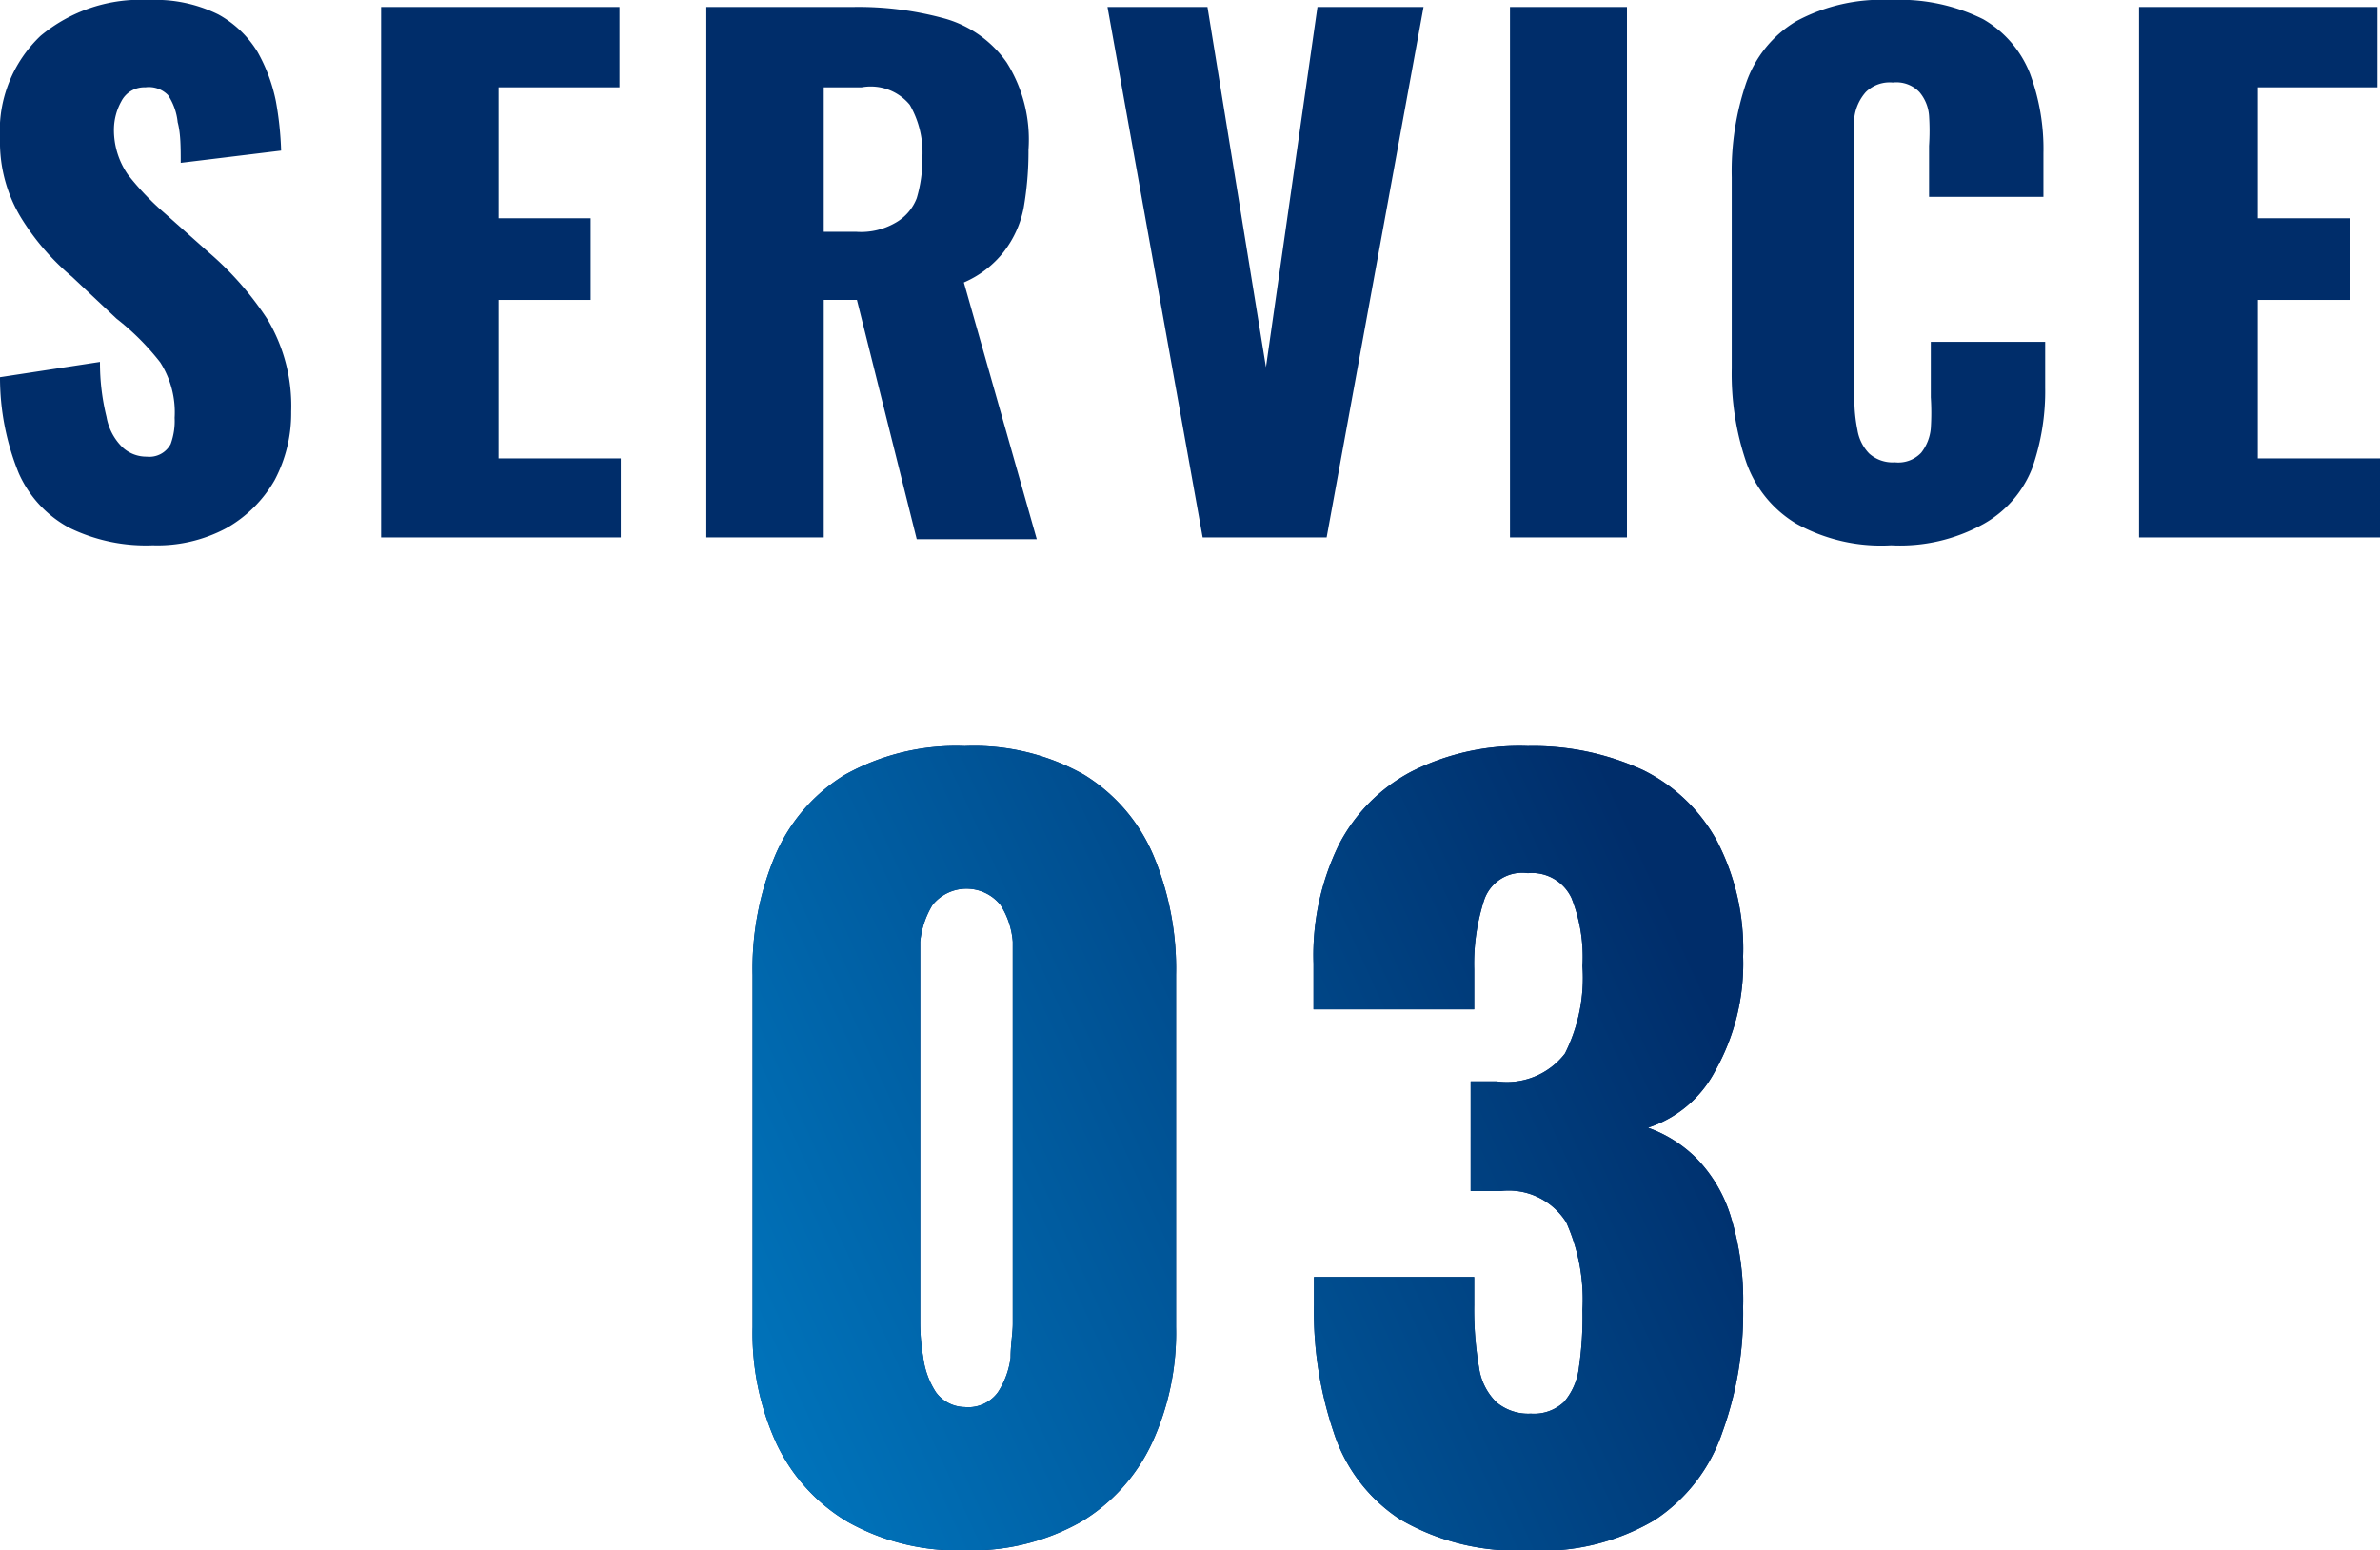
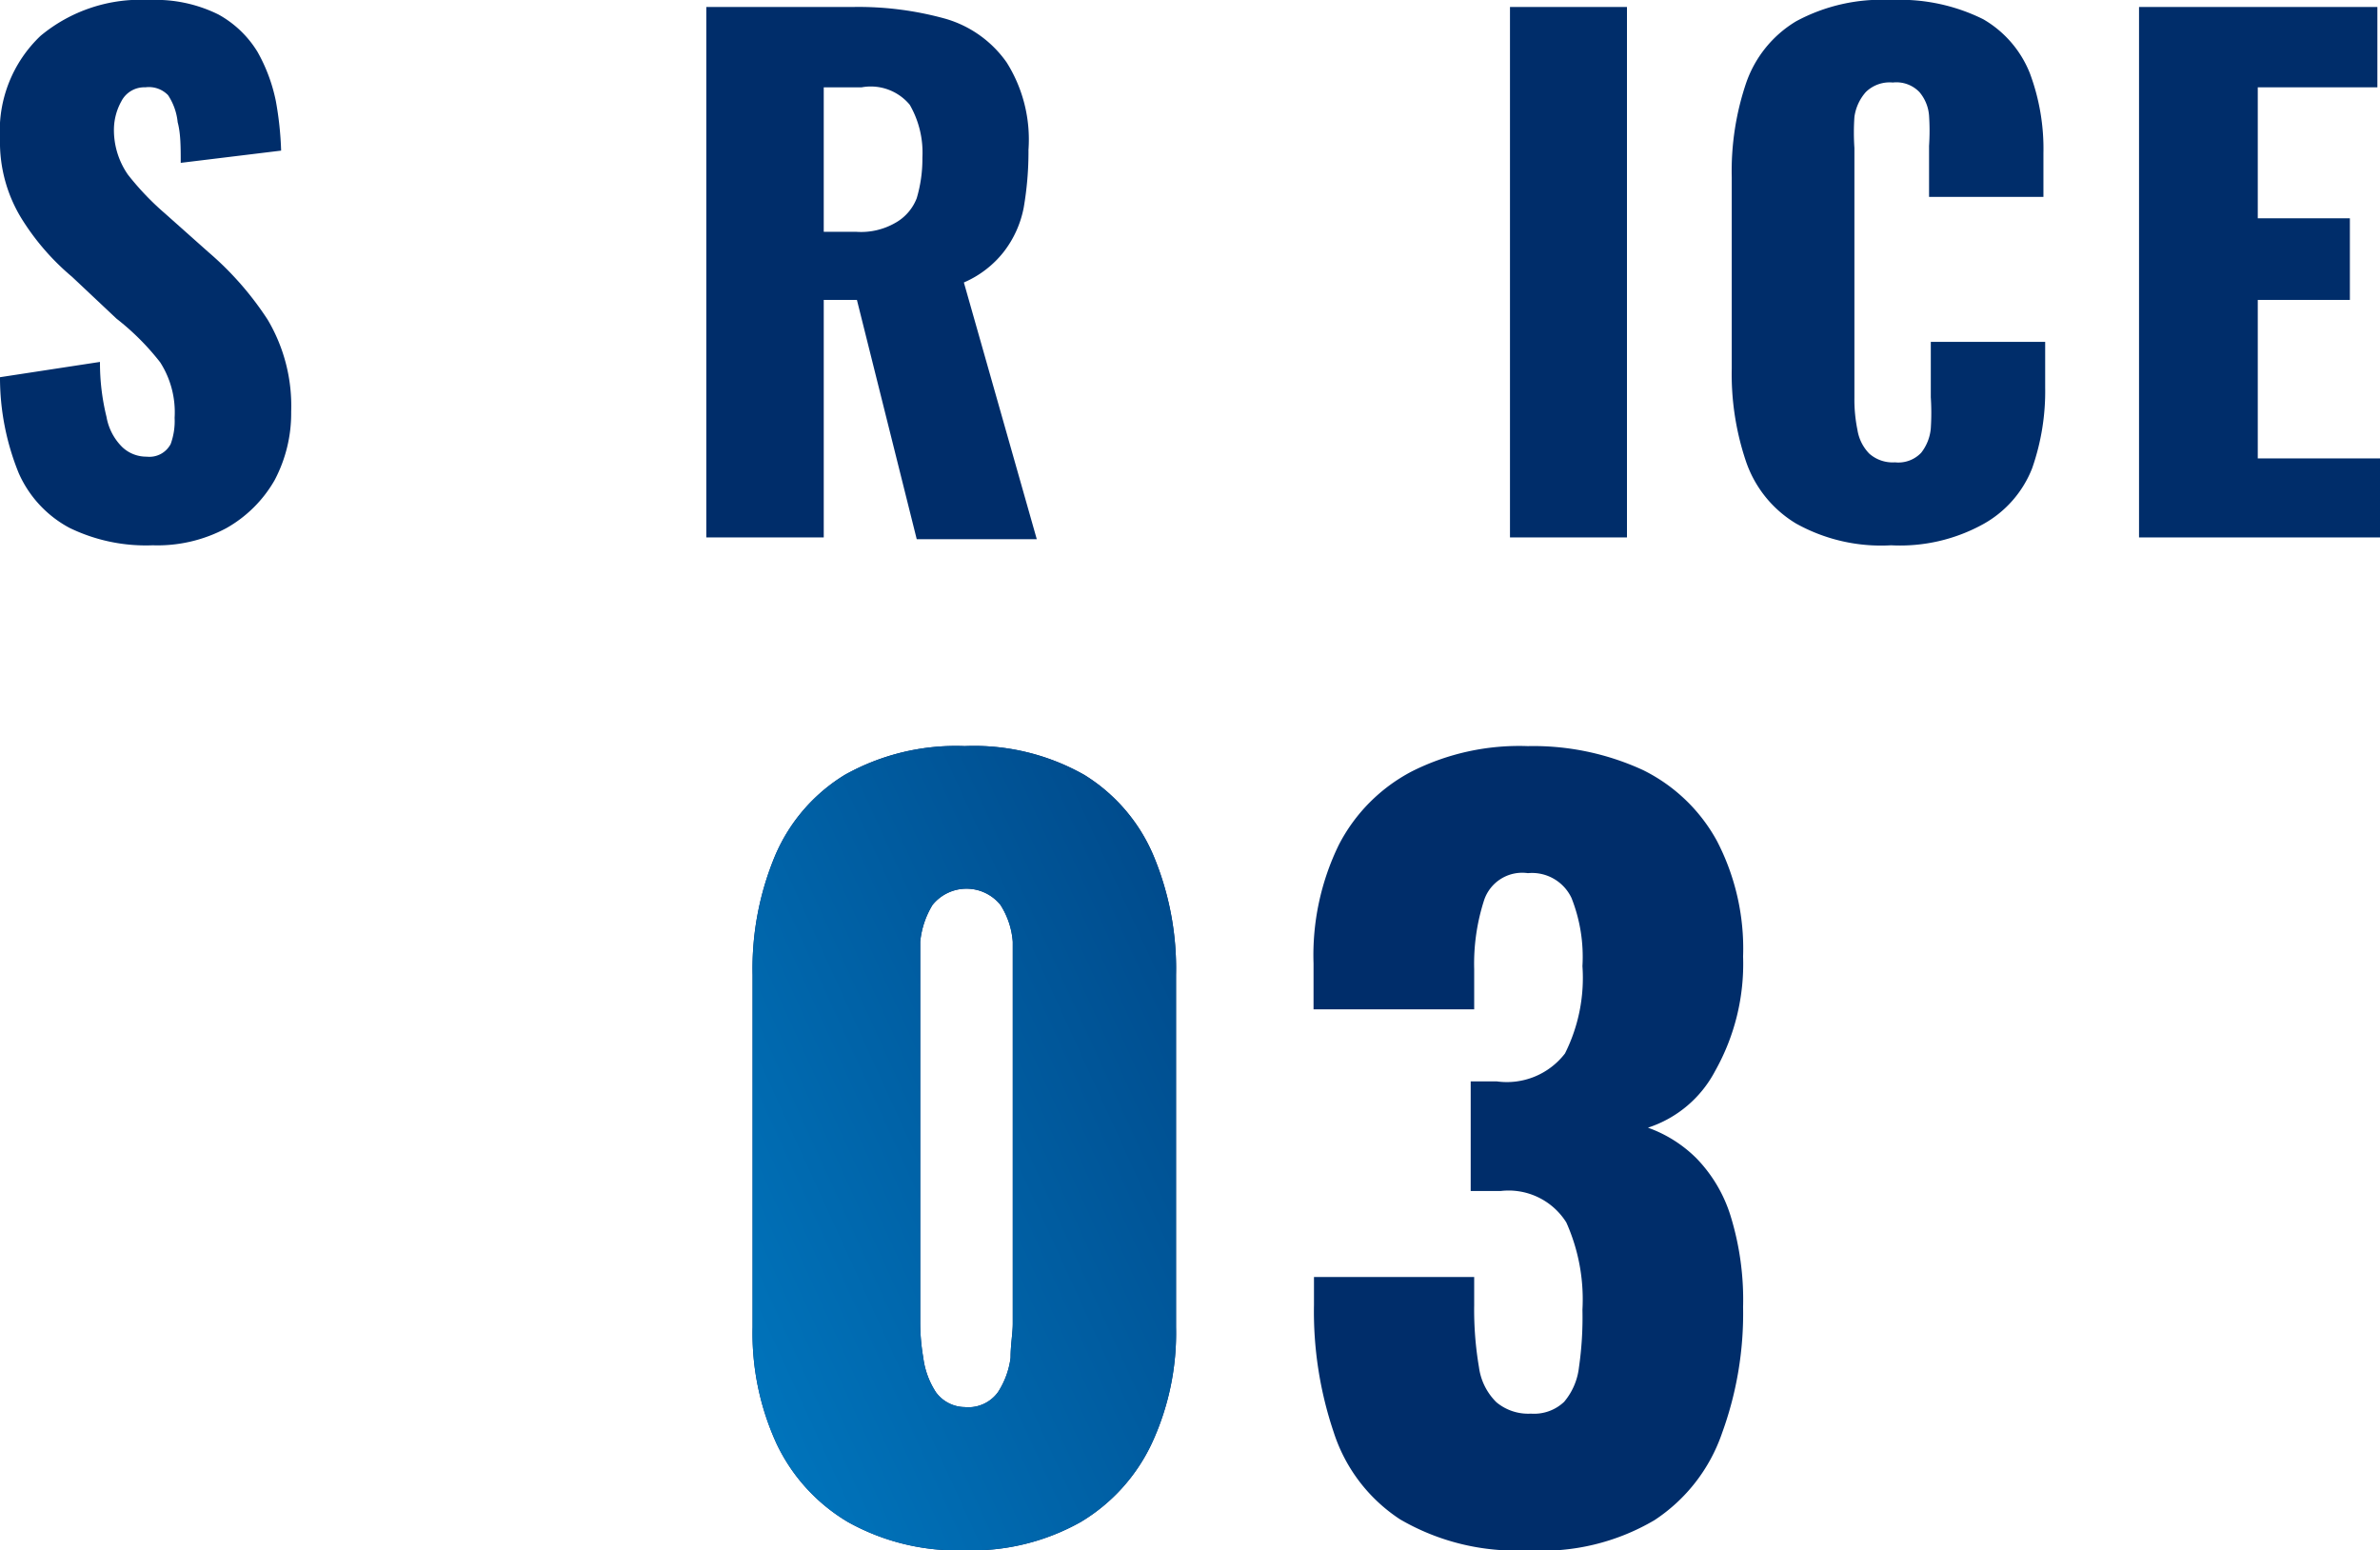
<svg xmlns="http://www.w3.org/2000/svg" viewBox="0 0 54.52 35.51">
  <defs>
    <style>.cls-1{fill:#002d6a;}.cls-2{fill:url(#名称未設定グラデーション_129);}</style>
    <linearGradient id="名称未設定グラデーション_129" x1="38.68" y1="21.68" x2="15.93" y2="32.07" gradientUnits="userSpaceOnUse">
      <stop offset="0" stop-color="#002d6a" />
      <stop offset="1" stop-color="#0077bf" />
    </linearGradient>
  </defs>
  <title>Asset 4</title>
  <g id="Layer_2" data-name="Layer 2">
    <g id="レイヤー_3" data-name="レイヤー 3">
      <path class="cls-1" d="M22.1,35.51a5.14,5.14,0,0,1-2.68-.65,4.15,4.15,0,0,1-1.63-1.79,6.06,6.06,0,0,1-.55-2.67V22.33a6.7,6.7,0,0,1,.52-2.74,4,4,0,0,1,1.59-1.84,5.21,5.21,0,0,1,2.75-.66,5.12,5.12,0,0,1,2.74.66,4,4,0,0,1,1.58,1.84,6.7,6.7,0,0,1,.52,2.74V30.4a6,6,0,0,1-.55,2.65,4.15,4.15,0,0,1-1.63,1.81A5.09,5.09,0,0,1,22.1,35.51Zm0-3.28a.84.84,0,0,0,.76-.34,1.88,1.88,0,0,0,.29-.79c0-.3.05-.56.05-.78v-7.9c0-.25,0-.53,0-.85a1.82,1.82,0,0,0-.28-.84,1,1,0,0,0-1.56,0,2,2,0,0,0-.28.84c0,.32,0,.6,0,.85v7.9a4.77,4.77,0,0,0,.07.78,1.88,1.88,0,0,0,.29.79A.83.83,0,0,0,22.1,32.23Z" />
      <path class="cls-1" d="M35,35.51a5.27,5.27,0,0,1-2.93-.71,3.76,3.76,0,0,1-1.52-2,8.63,8.63,0,0,1-.45-2.91v-.64h3.67v.64a7.83,7.83,0,0,0,.11,1.43,1.38,1.38,0,0,0,.4.8,1.14,1.14,0,0,0,.79.26,1,1,0,0,0,.76-.27,1.48,1.48,0,0,0,.34-.79A8,8,0,0,0,36.25,30a4.31,4.31,0,0,0-.37-2,1.56,1.56,0,0,0-1.5-.72h-.69V24.77h.6a1.68,1.68,0,0,0,1.56-.64,3.86,3.86,0,0,0,.4-2A3.66,3.66,0,0,0,36,20.57,1,1,0,0,0,35,20a.92.92,0,0,0-1,.61,4.73,4.73,0,0,0-.23,1.59v.92H30.09V22.07a5.76,5.76,0,0,1,.58-2.72,3.93,3.93,0,0,1,1.67-1.68A5.47,5.47,0,0,1,35,17.09a6,6,0,0,1,2.64.55,3.89,3.89,0,0,1,1.69,1.62,5.35,5.35,0,0,1,.6,2.65,5,5,0,0,1-.64,2.62,2.67,2.67,0,0,1-1.54,1.3,3,3,0,0,1,1.11.7,3.29,3.29,0,0,1,.78,1.31,6.52,6.52,0,0,1,.29,2.1,8,8,0,0,1-.48,2.88,3.9,3.9,0,0,1-1.55,2A5.07,5.07,0,0,1,35,35.51Z" />
      <path class="cls-2" d="M22.1,35.51a5.14,5.14,0,0,1-2.68-.65,4.15,4.15,0,0,1-1.63-1.79,6.06,6.06,0,0,1-.55-2.67V22.33a6.7,6.7,0,0,1,.52-2.74,4,4,0,0,1,1.59-1.84,5.21,5.21,0,0,1,2.75-.66,5.12,5.12,0,0,1,2.74.66,4,4,0,0,1,1.58,1.84,6.7,6.7,0,0,1,.52,2.74V30.4a6,6,0,0,1-.55,2.65,4.15,4.15,0,0,1-1.63,1.81A5.09,5.09,0,0,1,22.1,35.51Zm0-3.28a.84.84,0,0,0,.76-.34,1.88,1.88,0,0,0,.29-.79c0-.3.05-.56.05-.78v-7.9c0-.25,0-.53,0-.85a1.82,1.82,0,0,0-.28-.84,1,1,0,0,0-1.56,0,2,2,0,0,0-.28.84c0,.32,0,.6,0,.85v7.9a4.77,4.77,0,0,0,.07.78,1.88,1.88,0,0,0,.29.79A.83.83,0,0,0,22.1,32.23Z" />
-       <path class="cls-2" d="M35,35.51a5.27,5.27,0,0,1-2.93-.71,3.76,3.76,0,0,1-1.52-2,8.63,8.63,0,0,1-.45-2.91v-.64h3.67v.64a7.83,7.83,0,0,0,.11,1.43,1.38,1.38,0,0,0,.4.8,1.14,1.14,0,0,0,.79.26,1,1,0,0,0,.76-.27,1.48,1.48,0,0,0,.34-.79A8,8,0,0,0,36.25,30a4.31,4.31,0,0,0-.37-2,1.56,1.56,0,0,0-1.5-.72h-.69V24.77h.6a1.68,1.68,0,0,0,1.56-.64,3.86,3.86,0,0,0,.4-2A3.66,3.66,0,0,0,36,20.57,1,1,0,0,0,35,20a.92.92,0,0,0-1,.61,4.73,4.73,0,0,0-.23,1.59v.92H30.09V22.07a5.76,5.76,0,0,1,.58-2.72,3.93,3.93,0,0,1,1.67-1.68A5.47,5.47,0,0,1,35,17.09a6,6,0,0,1,2.64.55,3.89,3.89,0,0,1,1.69,1.62,5.35,5.35,0,0,1,.6,2.65,5,5,0,0,1-.64,2.62,2.67,2.67,0,0,1-1.54,1.3,3,3,0,0,1,1.11.7,3.29,3.29,0,0,1,.78,1.31,6.52,6.52,0,0,1,.29,2.1,8,8,0,0,1-.48,2.88,3.9,3.9,0,0,1-1.55,2A5.07,5.07,0,0,1,35,35.51Z" />
      <path class="cls-1" d="M3.5,12.49a4,4,0,0,1-1.91-.4A2.62,2.62,0,0,1,.43,10.84,5.8,5.8,0,0,1,0,8.64l2.29-.35a5.16,5.16,0,0,0,.15,1.26,1.28,1.28,0,0,0,.36.69.8.8,0,0,0,.56.22.55.55,0,0,0,.55-.29A1.54,1.54,0,0,0,4,9.57,2.12,2.12,0,0,0,3.67,8.3a5.74,5.74,0,0,0-1-1L1.65,6.34A5.59,5.59,0,0,1,.49,5,3.34,3.34,0,0,1,0,3.18,3,3,0,0,1,.93.82,3.58,3.58,0,0,1,3.42,0,3.24,3.24,0,0,1,5,.33a2.41,2.41,0,0,1,.9.86,3.86,3.86,0,0,1,.42,1.13,7.63,7.63,0,0,1,.12,1.13l-2.3.28c0-.35,0-.67-.07-.93a1.37,1.37,0,0,0-.22-.62A.61.61,0,0,0,3.33,2a.59.59,0,0,0-.55.32,1.35,1.35,0,0,0-.17.63A1.79,1.79,0,0,0,2.93,4a6.28,6.28,0,0,0,.85.89l1,.89A7.22,7.22,0,0,1,6.13,7.32a3.87,3.87,0,0,1,.54,2.11A3.27,3.27,0,0,1,6.29,11a2.93,2.93,0,0,1-1.11,1.1A3.34,3.34,0,0,1,3.5,12.49Z" />
-       <path class="cls-1" d="M8.73,12.31V.16h5.46V2H11.42V5h2.11V6.87H11.42V10.5h2.8v1.81Z" />
      <path class="cls-1" d="M16.18,12.31V.16h3.35a7.45,7.45,0,0,1,2.13.27,2.59,2.59,0,0,1,1.4,1,3.31,3.31,0,0,1,.5,2,7.52,7.52,0,0,1-.11,1.33,2.39,2.39,0,0,1-.45,1,2.33,2.33,0,0,1-.92.71l1.67,5.88H21L19.63,6.87h-.76v5.44Zm2.69-7h.75a1.57,1.57,0,0,0,.88-.2A1.1,1.1,0,0,0,21,4.54a3.16,3.16,0,0,0,.13-.93,2.19,2.19,0,0,0-.29-1.21A1.16,1.16,0,0,0,19.74,2h-.87Z" />
-       <path class="cls-1" d="M27.55,12.31,25.37.16h2.29L29,8.41,30.18.16h2.43L30.39,12.31Z" />
      <path class="cls-1" d="M34.59,12.31V.16h2.68V12.31Z" />
      <path class="cls-1" d="M43.32,12.49a4,4,0,0,1-2.18-.5A2.66,2.66,0,0,1,40,10.58a6.25,6.25,0,0,1-.33-2.14V4.06A6.29,6.29,0,0,1,40,1.9,2.66,2.66,0,0,1,41.14.49,4.12,4.12,0,0,1,43.32,0a4.28,4.28,0,0,1,2.11.44A2.49,2.49,0,0,1,46.5,1.68a4.94,4.94,0,0,1,.31,1.83v1H44.19V3.34a5.22,5.22,0,0,0,0-.69.94.94,0,0,0-.22-.54.73.73,0,0,0-.61-.22.78.78,0,0,0-.62.22,1.08,1.08,0,0,0-.26.57,5.27,5.27,0,0,0,0,.71V9.1a3.48,3.48,0,0,0,.07.75,1,1,0,0,0,.27.54.81.81,0,0,0,.59.2.72.72,0,0,0,.6-.22,1.05,1.05,0,0,0,.22-.56,5.52,5.52,0,0,0,0-.71V7.83h2.62V8.88a5.32,5.32,0,0,1-.3,1.85A2.51,2.51,0,0,1,45.44,12,3.94,3.94,0,0,1,43.32,12.49Z" />
      <path class="cls-1" d="M49,12.31V.16h5.46V2H51.72V5h2.11V6.87H51.72V10.5h2.8v1.81Z" />
    </g>
  </g>
</svg>